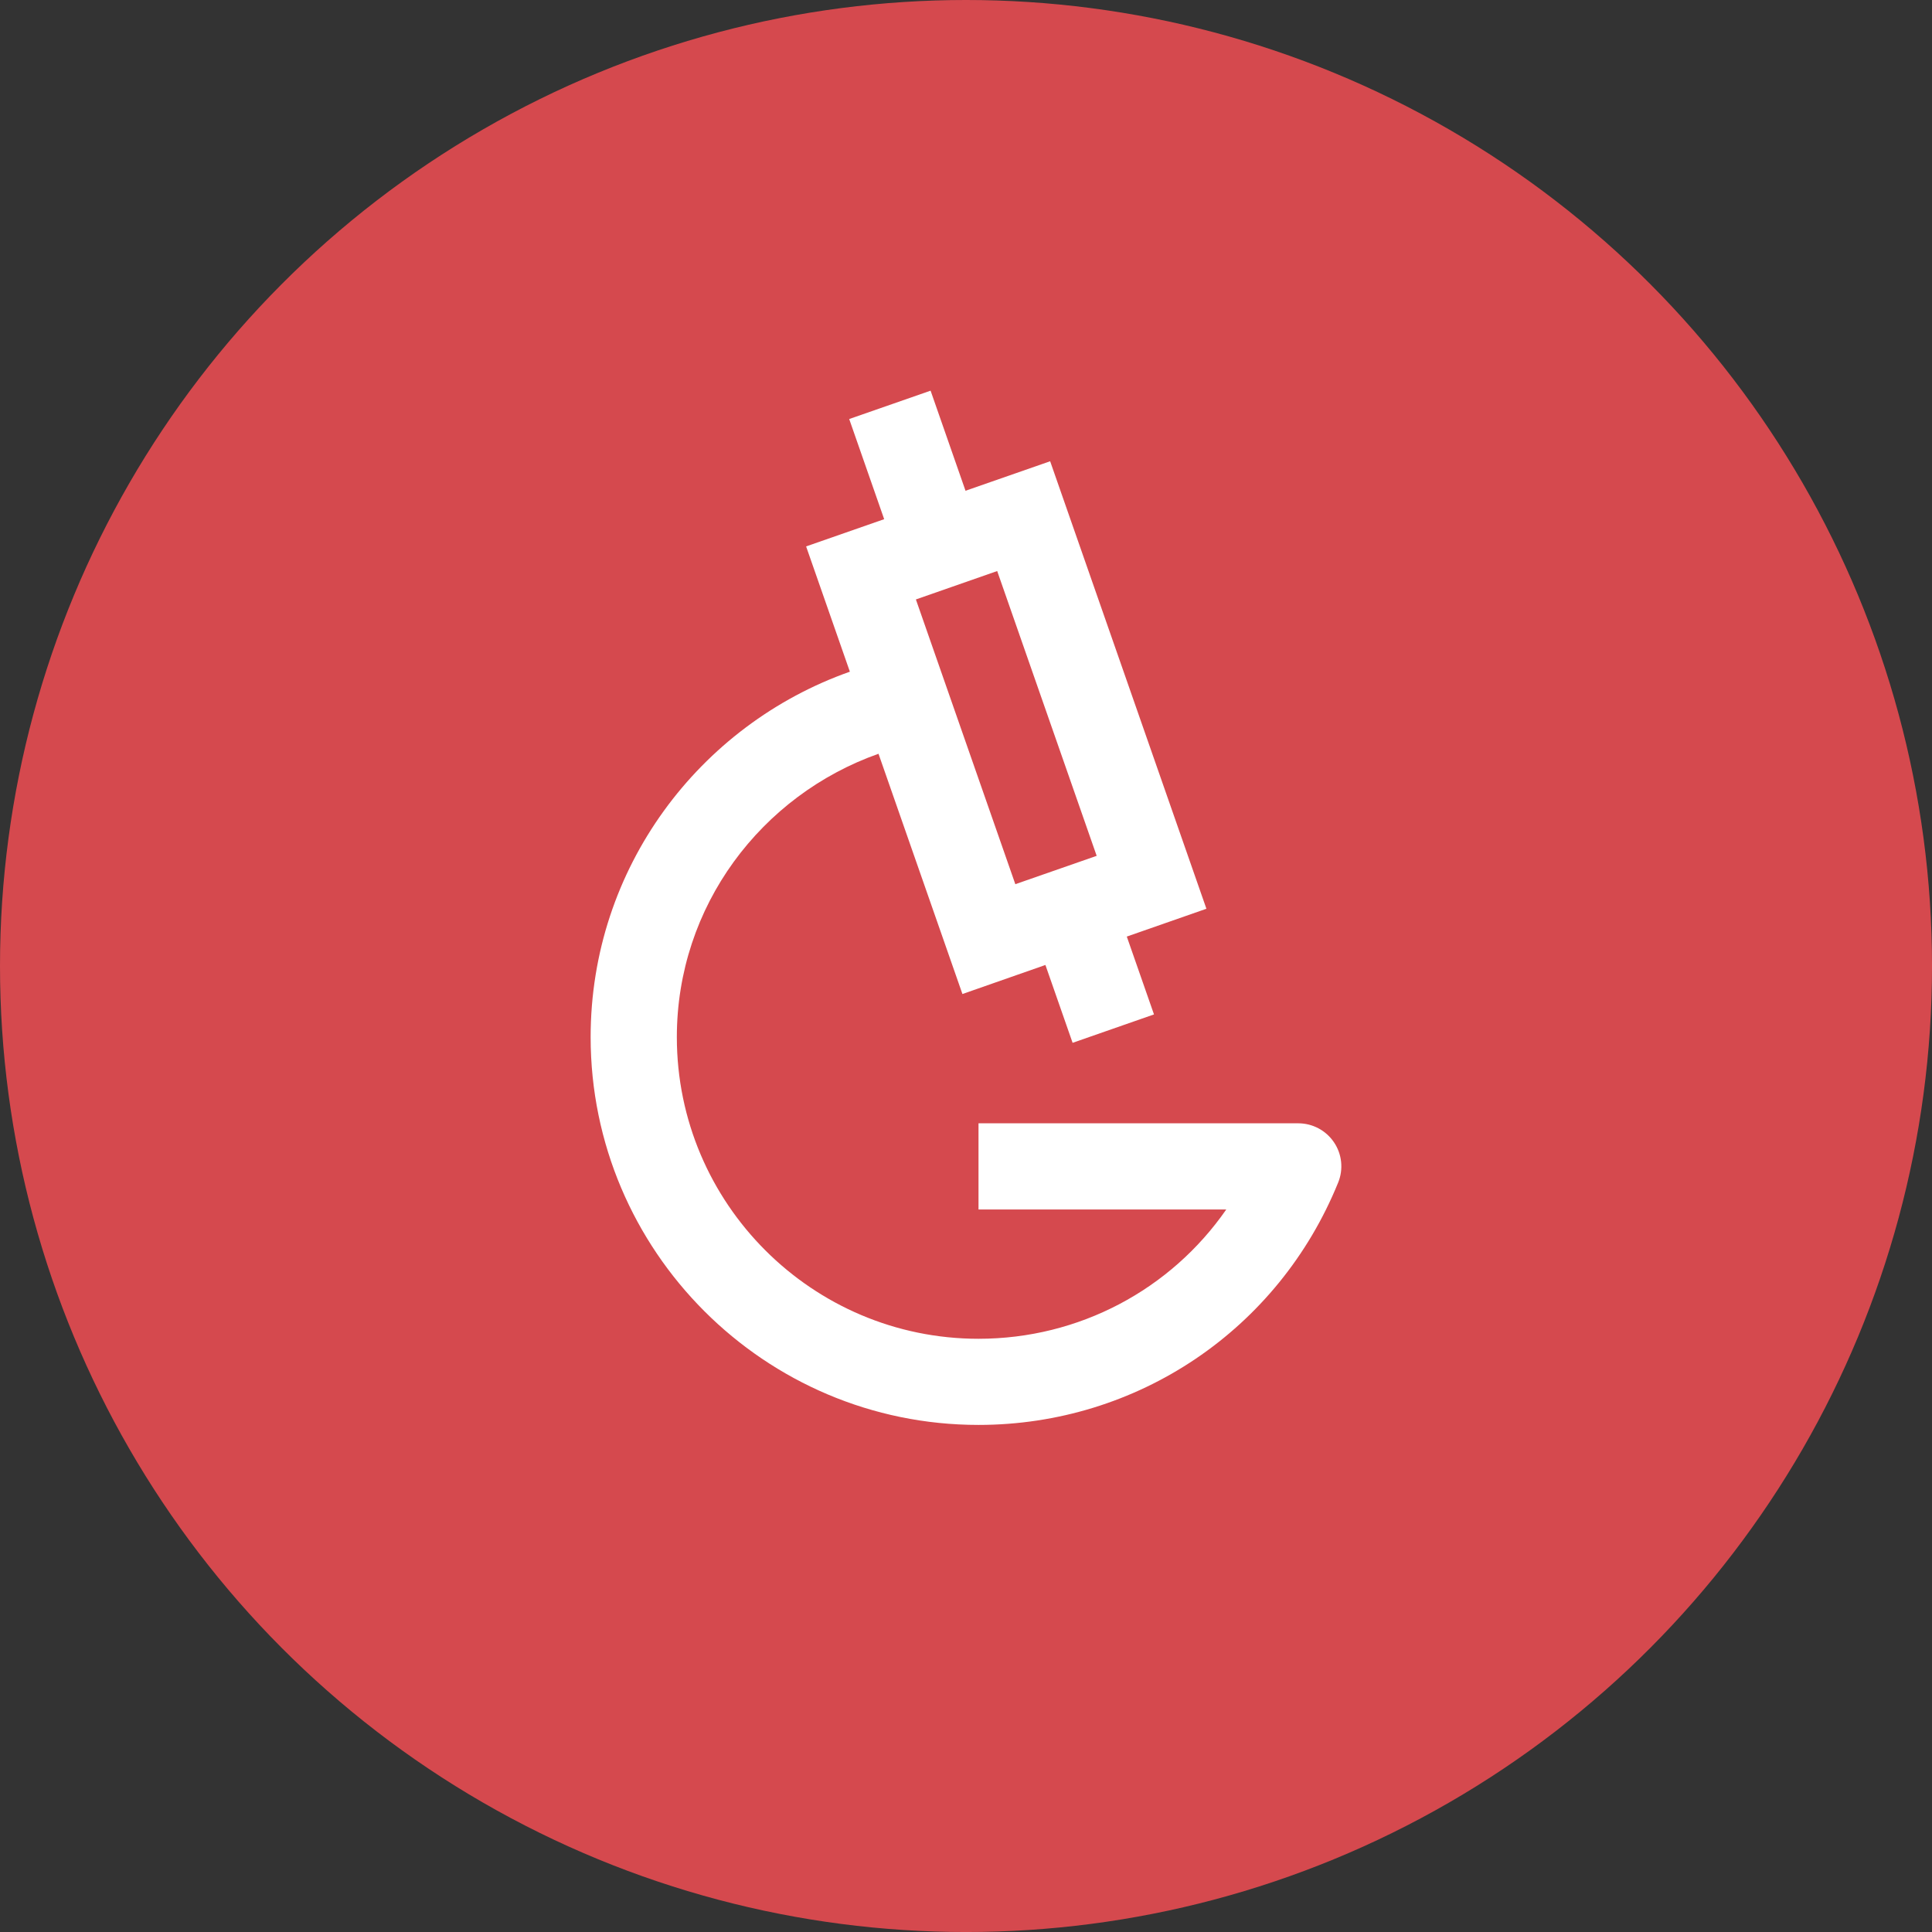
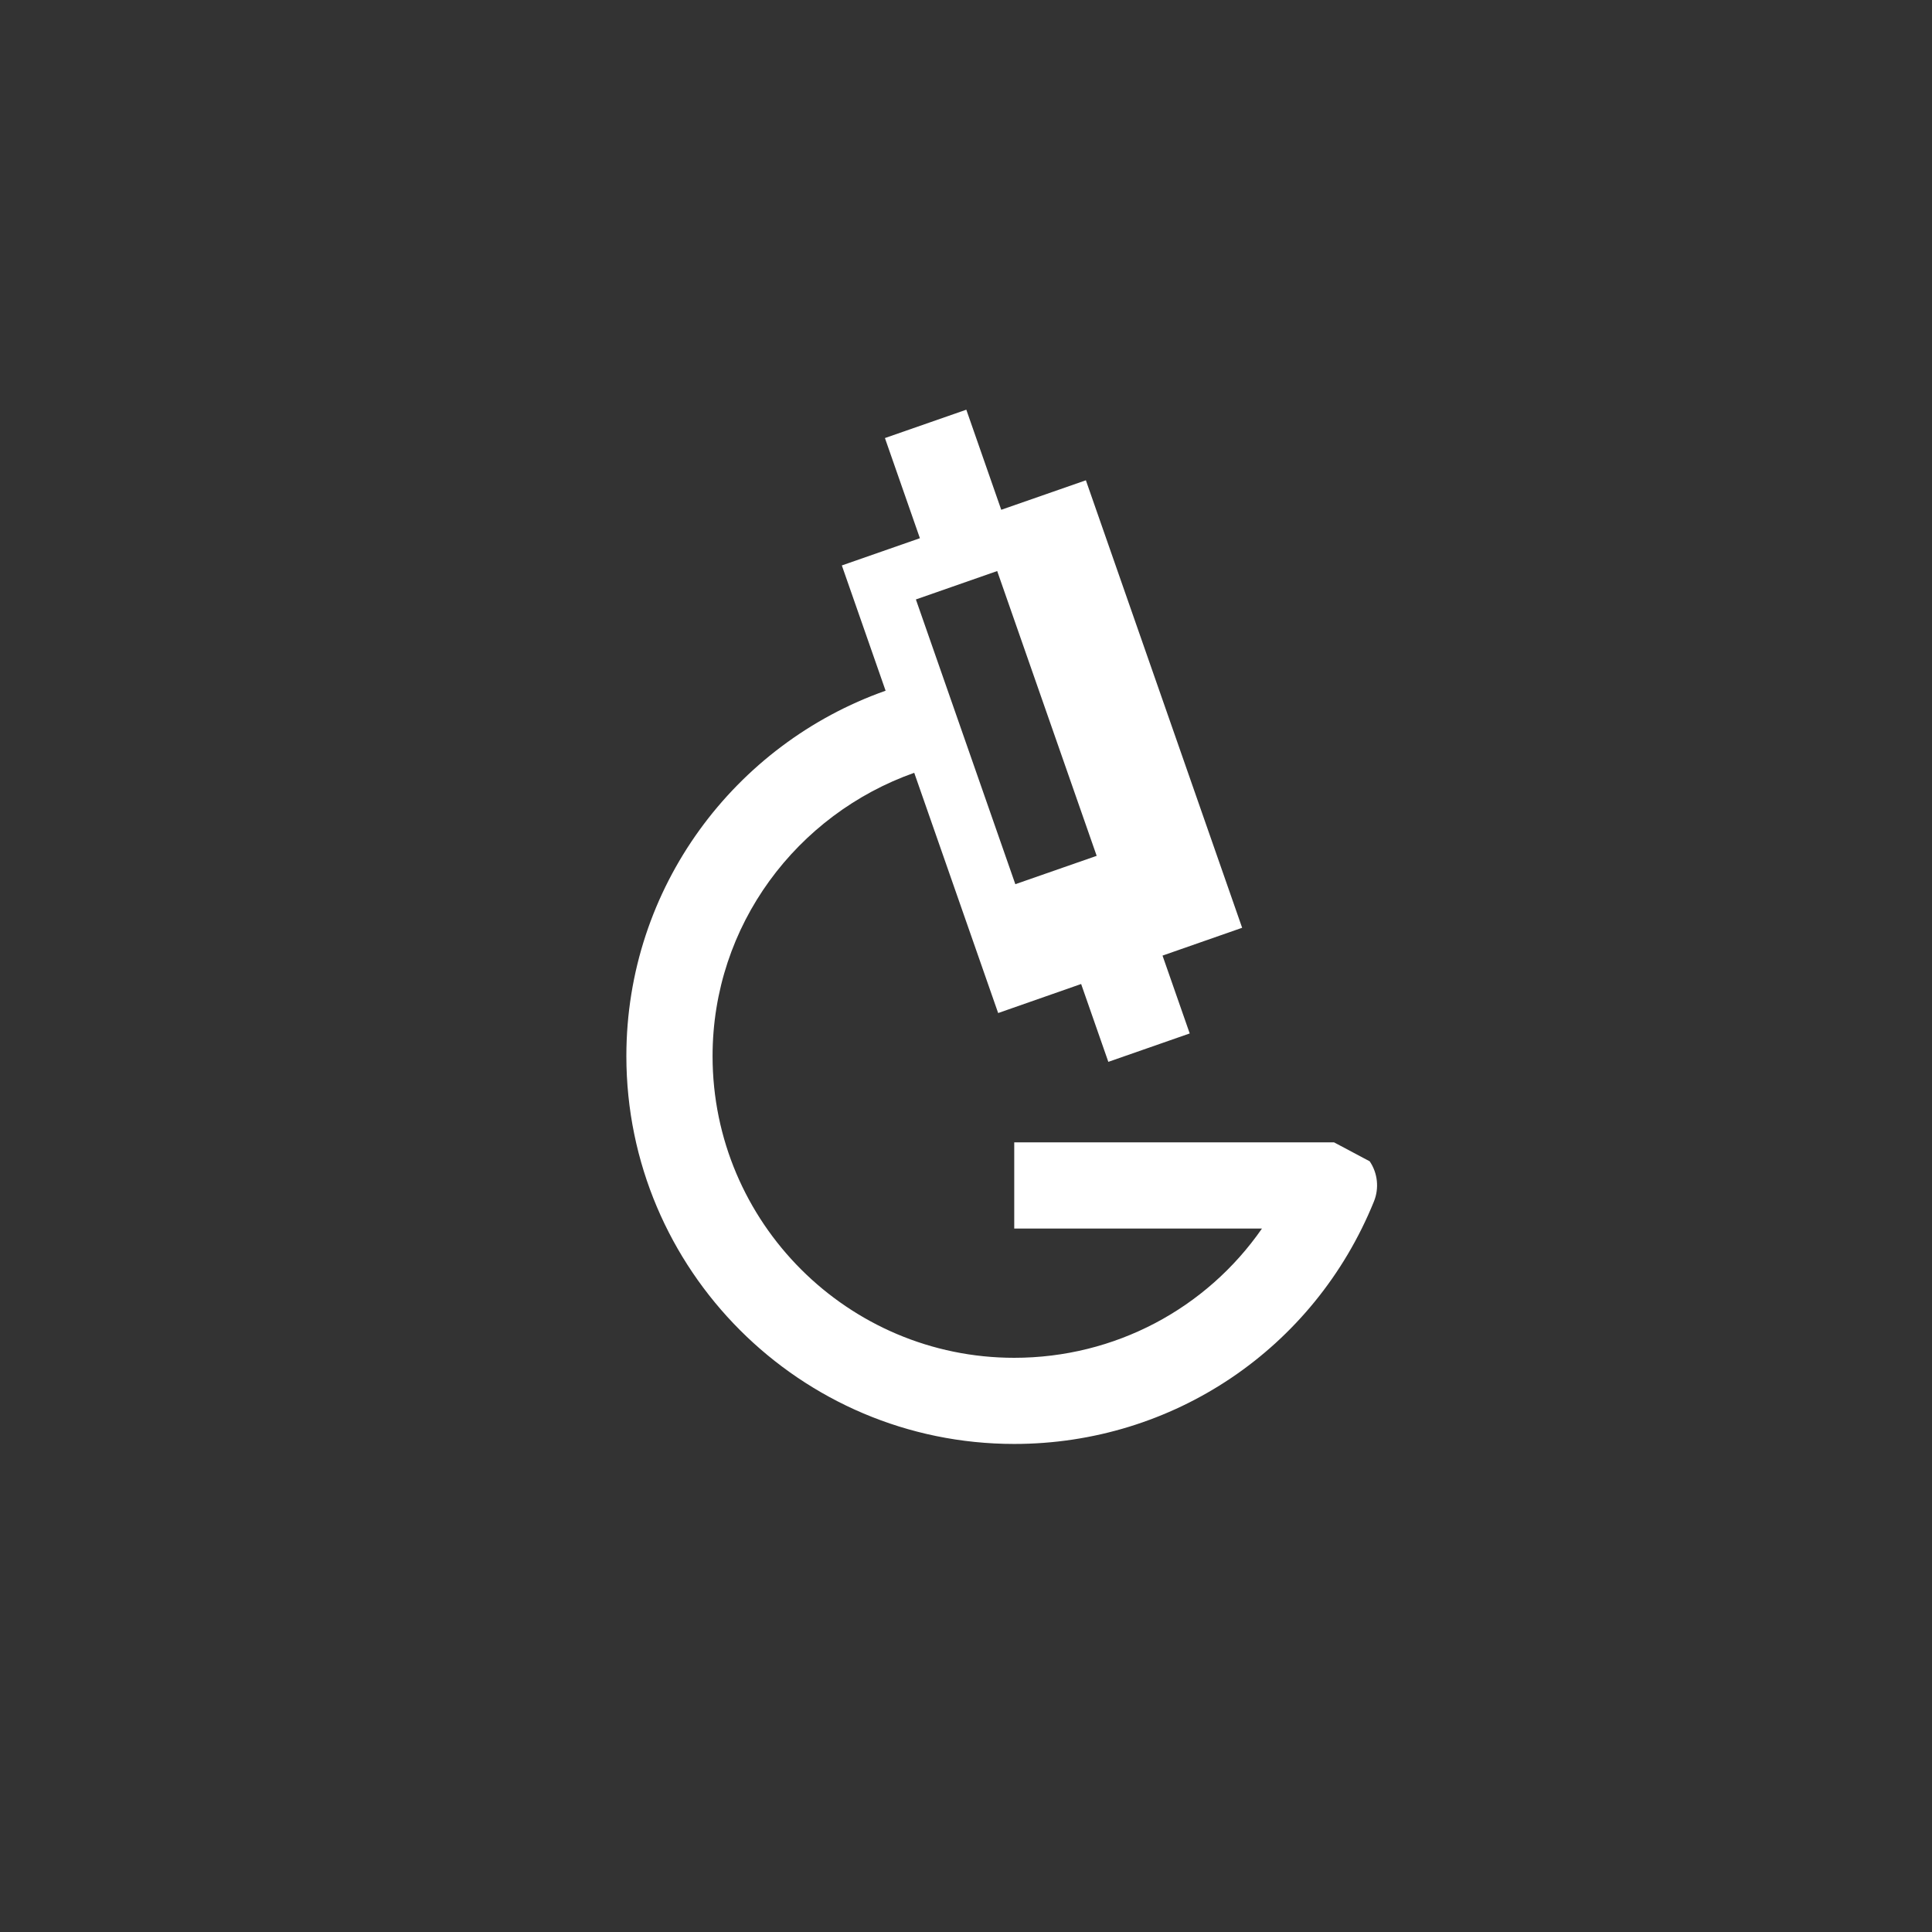
<svg xmlns="http://www.w3.org/2000/svg" id="b" data-name="Layer 2" width="89.663" height="89.663" viewBox="0 0 89.663 89.663">
  <rect x="0" y="0" width="89.663" height="89.663" fill="#333333" stroke="none" />
  <g id="c" data-name="Layer 1">
    <g>
-       <circle cx="44.832" cy="44.832" r="44.832" fill="#d5494e" stroke-width="0" />
-       <path d="M61.91,53.015c-.371-.553-.994-.883-1.658-.883h-14.84v4h11.498c-2.58,3.719-6.83,6-11.498,6-7.719,0-14-6.281-14-14,0-6.086,3.924-11.227,9.359-13.15l3.895,11.15,3.851-1.348,1.262,3.613,3.777-1.318-1.262-3.613,3.695-1.291-7.252-20.768-3.928,1.369-1.621-4.645-3.777,1.316,1.623,4.648-3.623,1.264,2.031,5.814c-6.996,2.469-12.031,9.125-12.031,16.957,0,9.924,8.074,18,18,18,7.367,0,13.92-4.416,16.693-11.25.25-.615.178-1.316-.195-1.867ZM46.279,26.502l4.617,13.217-3.775,1.316-4.615-13.215,3.773-1.318Z" fill="#fff" stroke-width="0" />
+       <path d="M61.91,53.015h-14.84v4h11.498c-2.58,3.719-6.83,6-11.498,6-7.719,0-14-6.281-14-14,0-6.086,3.924-11.227,9.359-13.15l3.895,11.15,3.851-1.348,1.262,3.613,3.777-1.318-1.262-3.613,3.695-1.291-7.252-20.768-3.928,1.369-1.621-4.645-3.777,1.316,1.623,4.648-3.623,1.264,2.031,5.814c-6.996,2.469-12.031,9.125-12.031,16.957,0,9.924,8.074,18,18,18,7.367,0,13.92-4.416,16.693-11.25.25-.615.178-1.316-.195-1.867ZM46.279,26.502l4.617,13.217-3.775,1.316-4.615-13.215,3.773-1.318Z" fill="#fff" stroke-width="0" />
    </g>
  </g>
</svg>